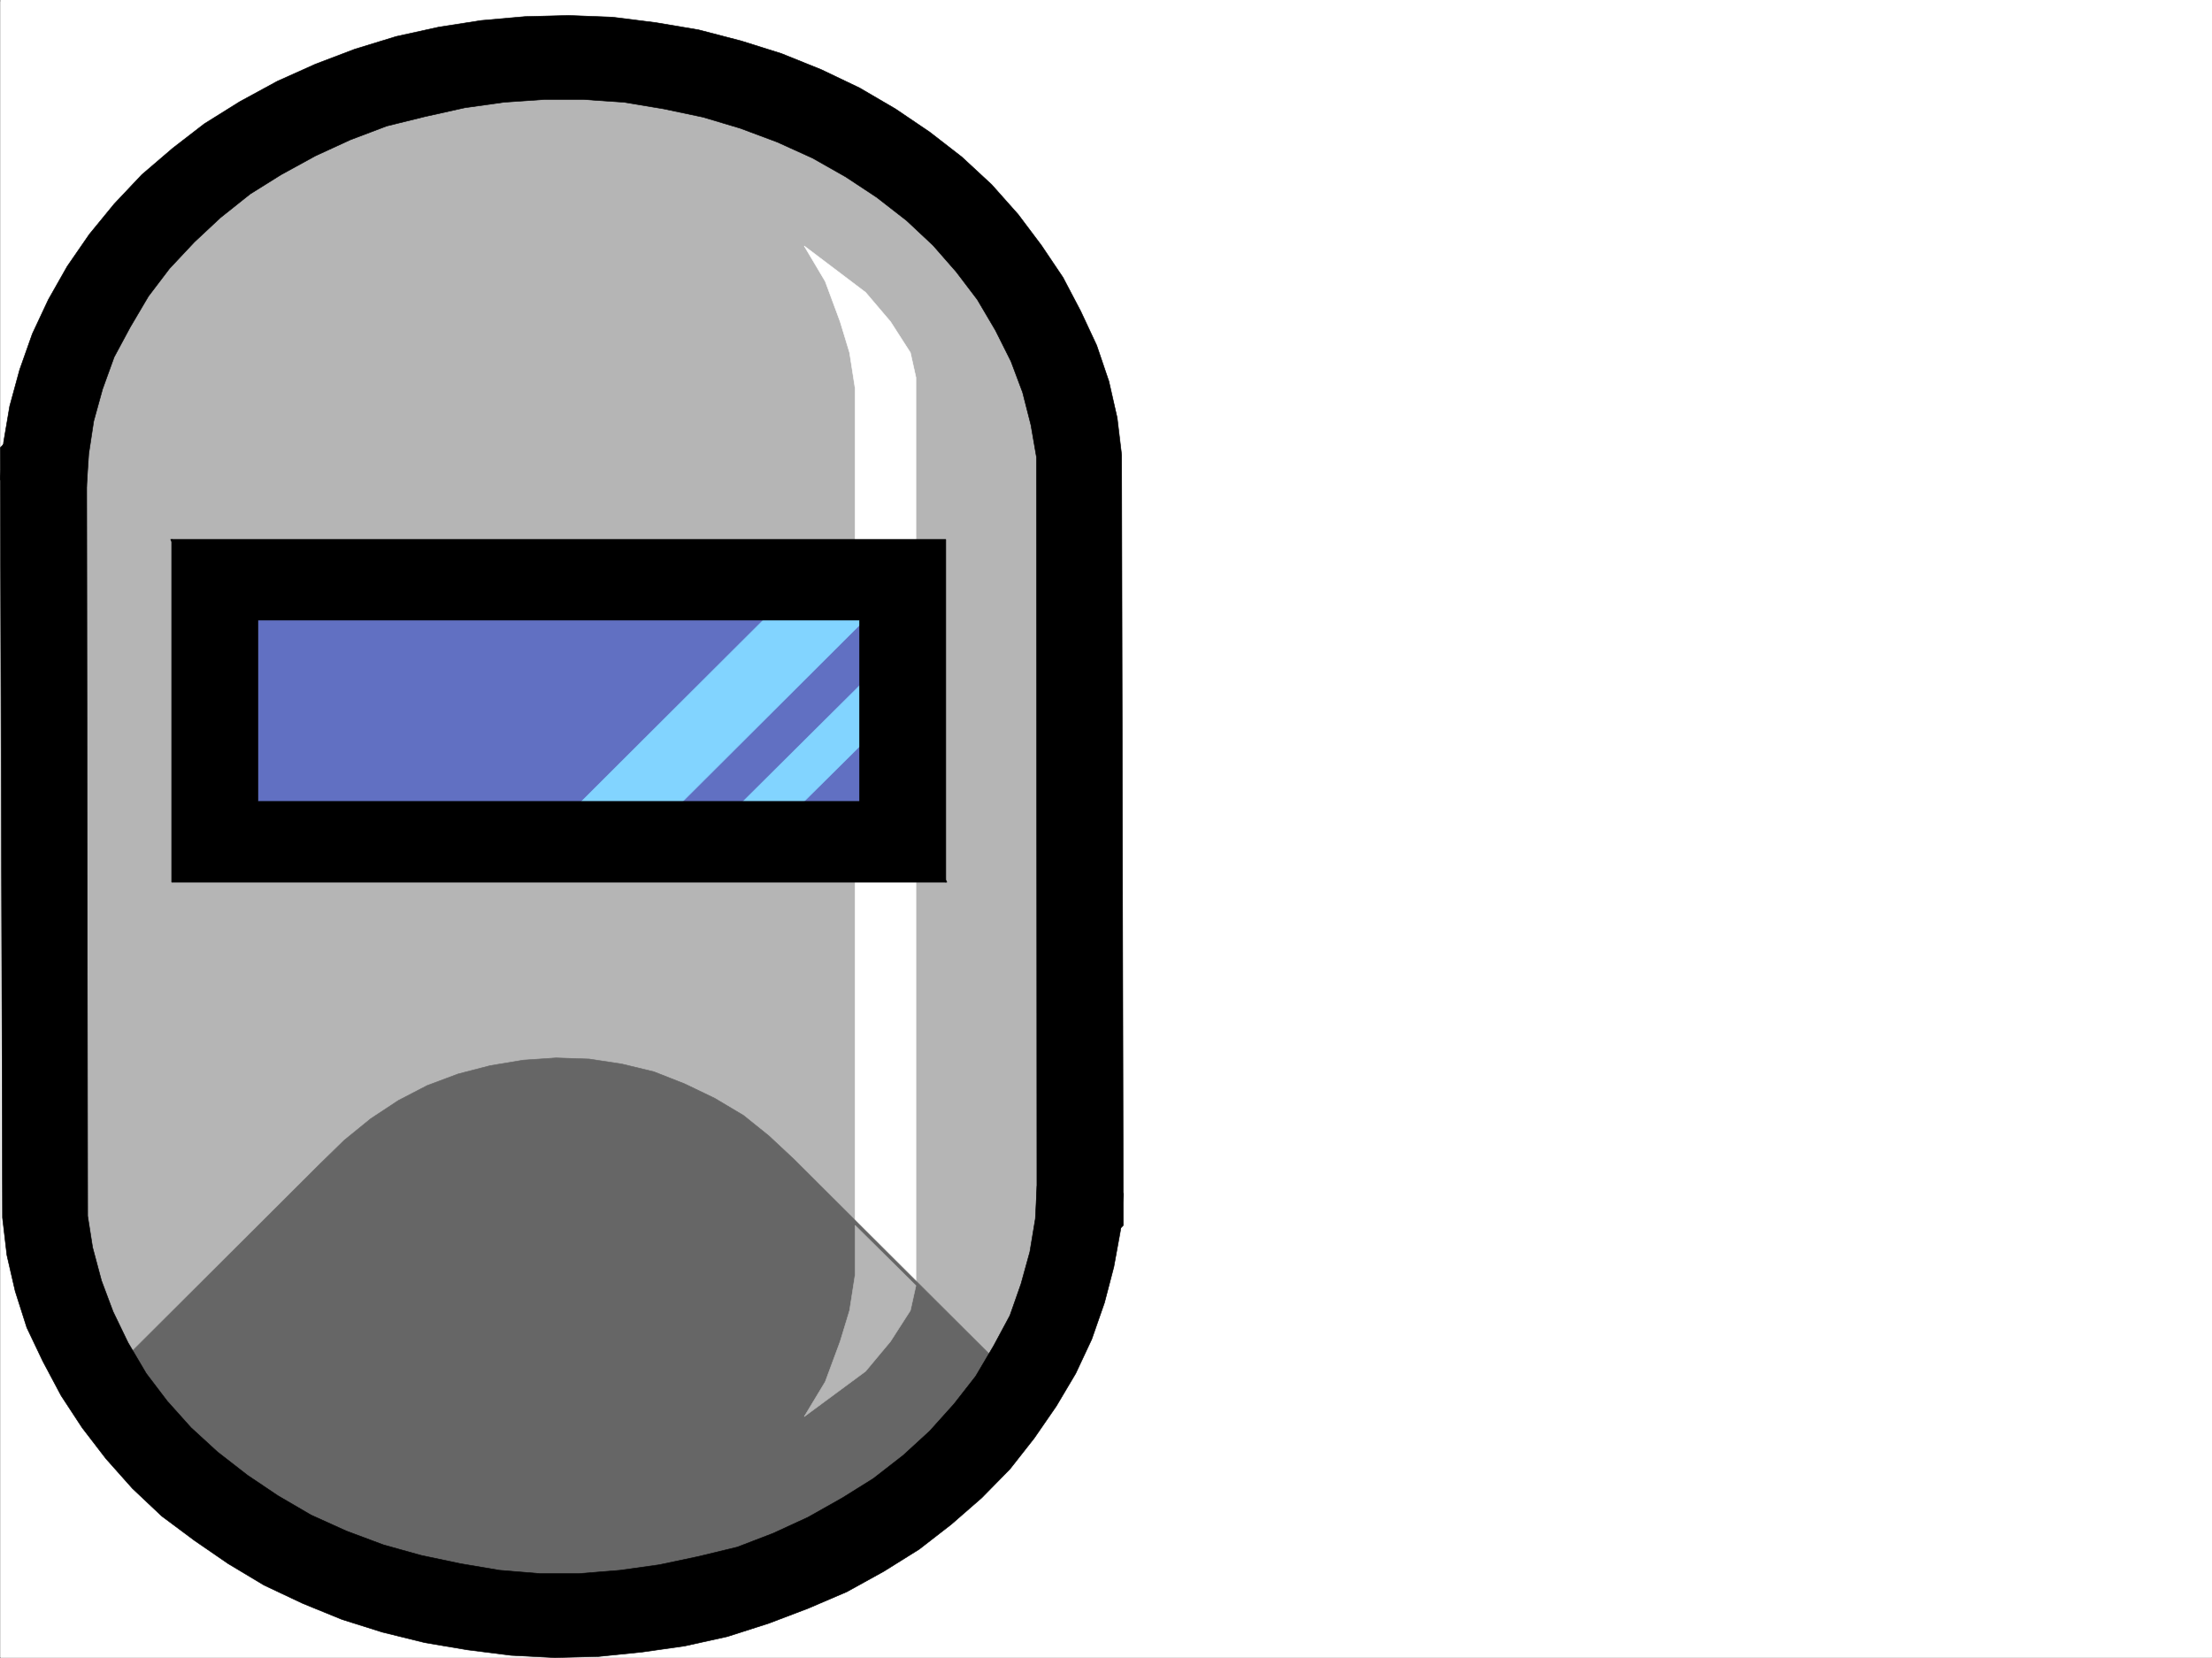
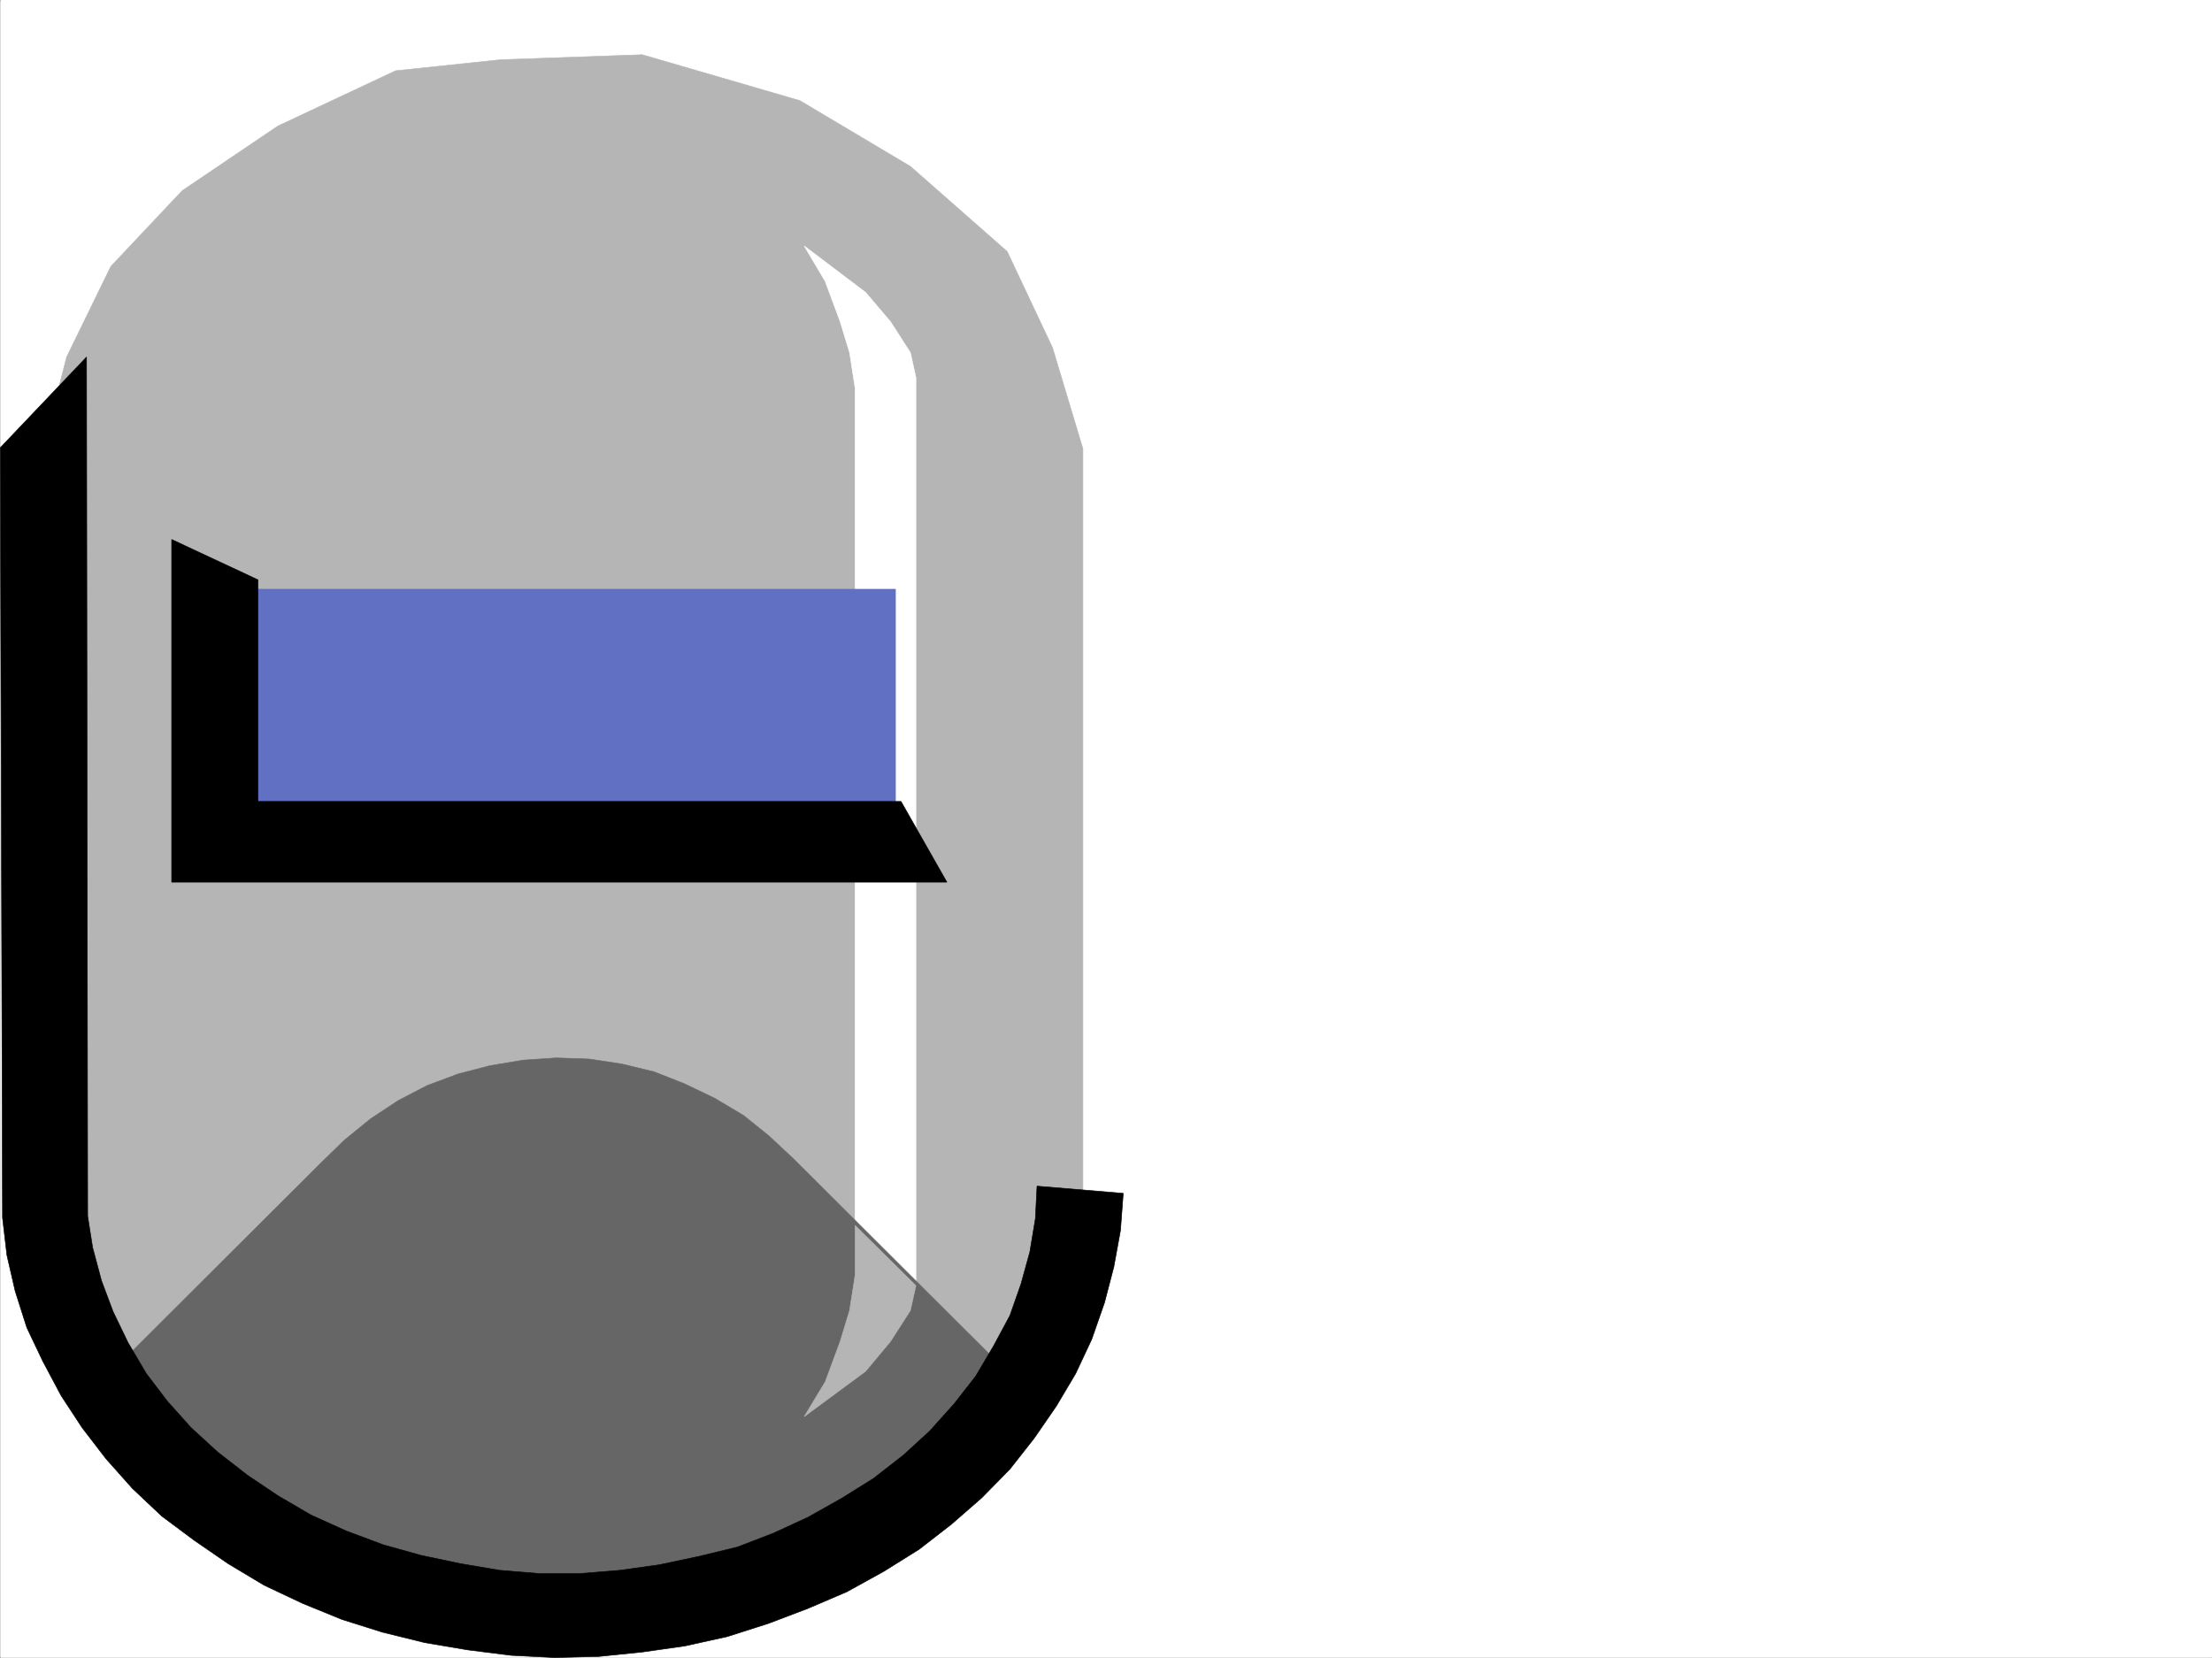
<svg xmlns="http://www.w3.org/2000/svg" width="2997.387" height="2246.668">
  <rect width="100%" height="100%" fill="#333333" stroke="none" />
  <defs>
    <clipPath id="a">
      <path d="M0 0h2997v2244.137H0Zm0 0" />
    </clipPath>
  </defs>
  <path fill="#fff" d="M.371 2246.297h2997.016V0H.371Zm0 0" />
  <g clip-path="url(#a)" transform="translate(.371 2.16)">
    <path fill="#fff" fill-rule="evenodd" stroke="#fff" stroke-linecap="square" stroke-linejoin="bevel" stroke-miterlimit="10" stroke-width=".743" d="M.742 2244.137h2995.531V-2.16H.743Zm0 0" />
  </g>
  <path fill="#b5b5b5" fill-rule="evenodd" stroke="#b5b5b5" stroke-linecap="square" stroke-linejoin="bevel" stroke-miterlimit="10" stroke-width=".743" d="m1467.403 1653.07-41.211 137.086-61.426 129.575-131.14 116.09-149.833 89.148-213.523 62.129-191.828-7.47-142.36-14.23-159.57-74.918-129.652-87.62-96.657-102.598-59.94-122.856-35.192-137.082V620.945l35.191-137.082 59.941-122.851L246.86 258.41l129.652-87.62 159.57-74.915 142.36-14.977 191.828-6.765 213.523 62.172 149.832 89.144 131.141 115.348 61.426 130.32 41.21 137.082zm0 0" />
  <path fill="#fff" fill-rule="evenodd" stroke="#fff" stroke-linecap="square" stroke-linejoin="bevel" stroke-miterlimit="10" stroke-width=".743" d="M1158.707 1852.324V525.816l-7.465-47.937-12.75-41.953-20.253-54.66-28.465-47.938 83.168 62.91 33.742 39.688 26.941 41.953 7.508 33.707v1340.738Zm0 0" />
-   <path fill="#666" fill-rule="evenodd" stroke="#666" stroke-linecap="square" stroke-linejoin="bevel" stroke-miterlimit="10" stroke-width=".743" d="m1323.555 1954.922-116.871 102.598-164.844 87.664-191.824 34.445-177.555 7.469-199.293-49.422-143.886-74.875-102.637-67.45-68.934-82.382-20.215-40.43 296.692-295.871 32.215-31.438 35.972-29.246 37.457-24.71 38.946-20.215 41.992-15.72 43.441-11.257 44.965-7.469 44.184-3.011 44.965 1.523 44.222 6.727 43.438 10.48 41.957 16.5 40.469 19.469 38.94 23.187 34.49 27.723 33.702 31.476 302.711 301.852zm0 0" />
+   <path fill="#666" fill-rule="evenodd" stroke="#666" stroke-linecap="square" stroke-linejoin="bevel" stroke-miterlimit="10" stroke-width=".743" d="m1323.555 1954.922-116.871 102.598-164.844 87.664-191.824 34.445-177.555 7.469-199.293-49.422-143.886-74.875-102.637-67.45-68.934-82.382-20.215-40.43 296.692-295.871 32.215-31.438 35.972-29.246 37.457-24.71 38.946-20.215 41.992-15.72 43.441-11.257 44.965-7.469 44.184-3.011 44.965 1.523 44.222 6.727 43.438 10.48 41.957 16.5 40.469 19.469 38.94 23.187 34.49 27.723 33.702 31.476 302.711 301.852z" />
  <path fill="#6170c2" fill-rule="evenodd" stroke="#6170c2" stroke-linecap="square" stroke-linejoin="bevel" stroke-miterlimit="10" stroke-width=".743" d="M301.559 1127.996V798.461h911.851v329.535zm0 0" />
-   <path fill="#82d4ff" fill-rule="evenodd" stroke="#82d4ff" stroke-linecap="square" stroke-linejoin="bevel" stroke-miterlimit="10" stroke-width=".743" d="m1213.41 880.844-253.996 252.43h82.426l171.57-170.044zm0-82.384-335.675 334.813H740.653l335.632-334.812Zm0 0" />
-   <path fill-rule="evenodd" stroke="#000" stroke-linecap="square" stroke-linejoin="bevel" stroke-miterlimit="10" stroke-width=".743" d="m117.243 659.89 3.007-44.964 6.727-44.184 12.004-43.437 15.719-43.442 21.738-40.43 24.75-41.953 28.465-37.46 33.707-35.97 35.226-32.921 40.43-32.219 41.992-26.238 46.453-25.453 47.192-21.7 49.465-18.73 51.687-12.746 53.922-12.004 53.215-7.469 54.699-3.754h53.176l54.703 3.754 53.957 8.993 53.215 11.222 50.164 14.977 50.203 18.726 47.977 21.742 44.925 25.454 41.996 27.722 40.43 31.434 35.969 33.707 31.476 35.973 28.465 37.457 24.711 41.914 20.996 41.953 15.719 41.957 11.262 44.18 7.507 43.44.743 1163.227 116.87-122.07-2.23-1044.129-6.02-50.203-11.222-49.422-16.5-48.68-21.703-46.449-24.004-45.71-29.21-43.438-31.474-41.918-35.972-40.469-40.43-37.457L1259.86 179l-46.45-31.438-48.68-28.464L1113 94.387l-53.918-21.739-54.699-17.203-57.715-15.015-57.672-9.735-59.195-7.468-59.2-2.27-59.194 1.527-59.2 5.239-57.671 8.992-57.711 12.707-56.188 17.242-53.176 20.215-51.73 23.226-50.945 27.723-47.938 29.95-42.7 32.96-41.952 35.934-37.496 39.726-33.704 41.172-29.953 43.442-25.492 44.965-21.738 46.41-17.207 48.718-13.488 49.422-8.25 48.68-4.497 50.95zm0 0" />
  <path fill-rule="evenodd" stroke="#000" stroke-linecap="square" stroke-linejoin="bevel" stroke-miterlimit="10" stroke-width=".743" d="m1405.235 1607.363-2.27 44.223-7.465 44.926-12.004 43.437-14.976 42.7-21.738 40.468-24.711 41.914-29.25 37.457-32.961 36.715-35.973 32.961-40.43 31.438-41.992 26.234-46.449 26.2-47.195 21.737-48.68 18.73-52.473 12.708-53.175 11.262-53.215 7.468-55.442 4.497h-53.175l-54.704-4.497-53.214-8.996-53.176-11.218-50.95-14.235-50.203-18.73-47.976-21.7-44.926-26.234-41.21-27.722-40.47-31.438-35.972-32.961-32.215-35.973-28.465-37.457-24.715-41.914-20.25-41.957-15.719-41.953-12.003-44.926-6.727-42.695-1.523-1163.969L.37 606.715l3.012 1043.344 5.98 50.949 11.223 48.68 15.758 49.46 21.738 45.668 24.711 46.45 28.465 43.441 32.219 41.953 35.973 40.43 39.687 37.457 44.223 32.965 45.707 31.433 48.719 29.207 52.433 24.754 53.176 21.7 54.7 17.242 57.71 14.234 57.672 9.734 59.2 7.47 59.198 3.01 59.196-1.487 59.199-6.02 57.672-8.21 57.71-12.747 56.188-17.988 53.176-20.215 52.473-22.48 50.203-27.723 47.937-29.95 43.438-33.707 41.215-35.933 38.238-38.942 32.96-41.953 29.95-43.441 26.238-44.223 21.739-46.41 17.242-49.465 12.707-48.675 8.996-49.426 3.754-50.164zm0 0" />
  <path fill-rule="evenodd" stroke="#000" stroke-linecap="square" stroke-linejoin="bevel" stroke-miterlimit="10" stroke-width=".743" d="M232.625 731.055v464.39h1050.461l-62.168-109.363H349.536V785.715Zm0 0" />
-   <path fill-rule="evenodd" stroke="#000" stroke-linecap="square" stroke-linejoin="bevel" stroke-miterlimit="10" stroke-width=".743" d="M1281.602 1195.445v-464.39H231.14l62.207 109.32h871.383v300.367zm0 0" />
  <path fill="#b5b5b5" fill-rule="evenodd" stroke="#b5b5b5" stroke-linecap="square" stroke-linejoin="bevel" stroke-miterlimit="10" stroke-width=".743" d="M1158.707 1660.578v67.406l-7.465 47.938-12.75 41.914-20.253 54.703-28.465 47.191 83.168-61.425 33.742-40.47 26.941-41.913 7.508-33.703zm0 0" />
</svg>